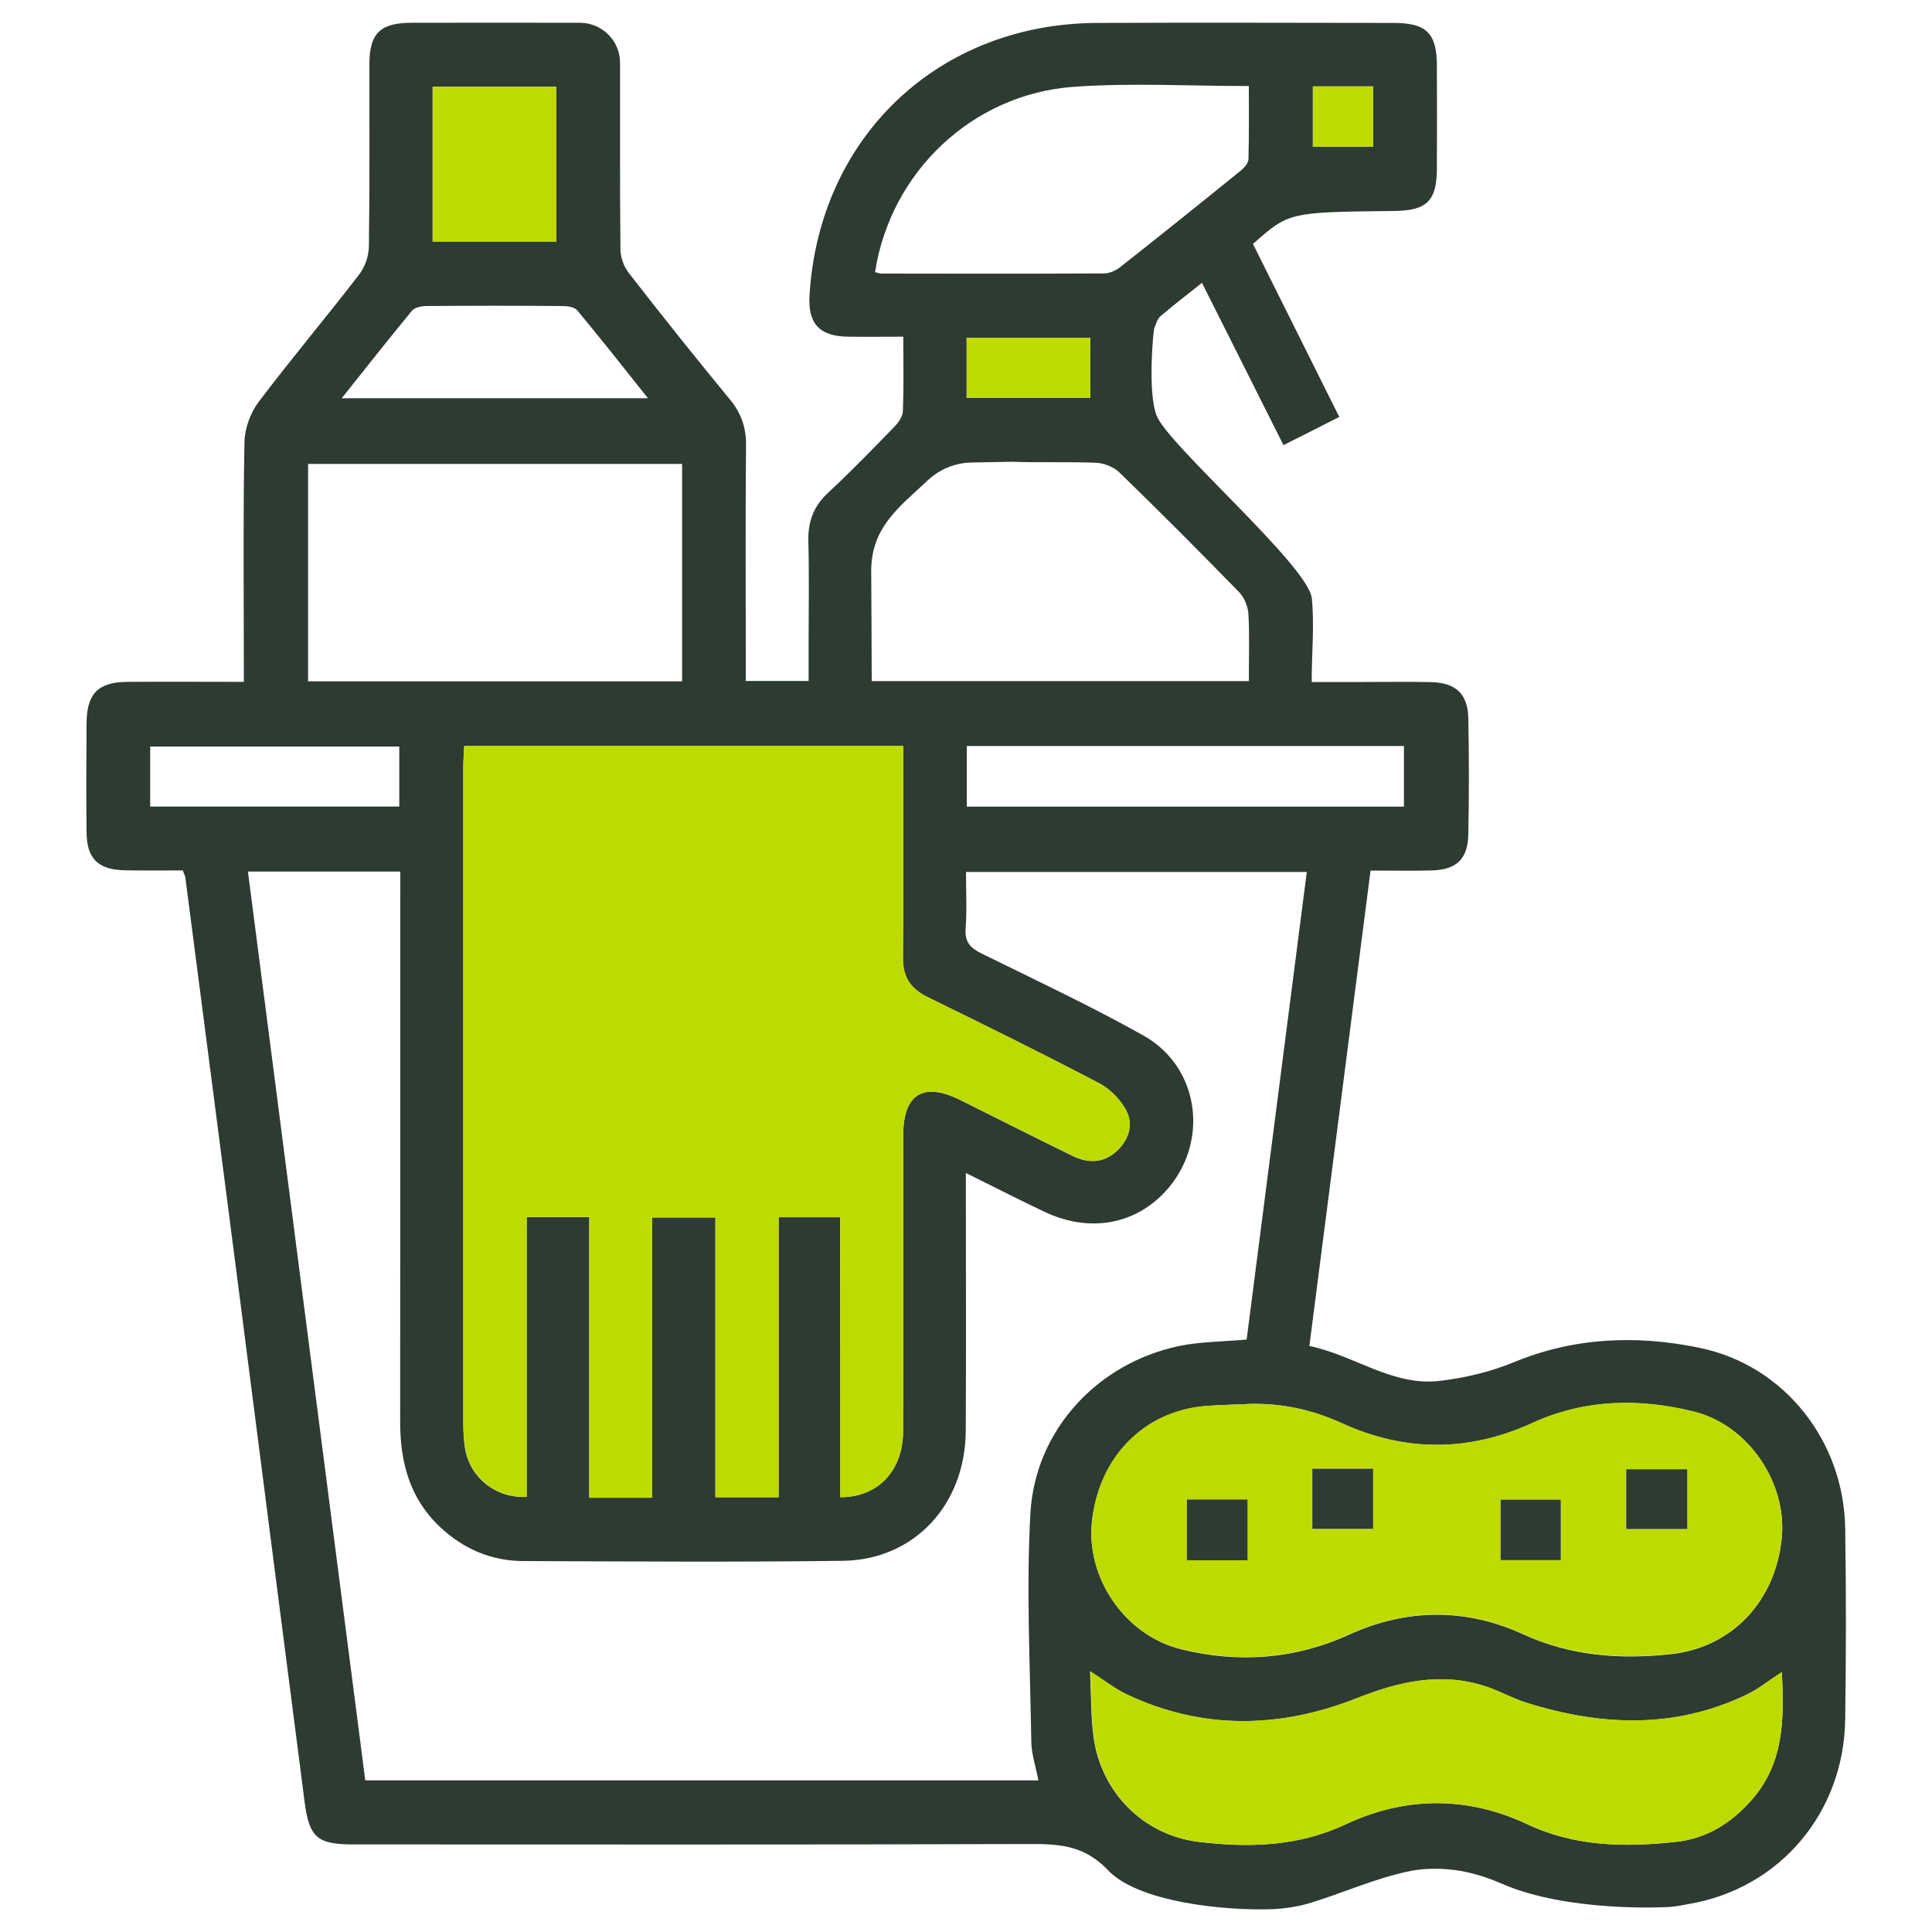
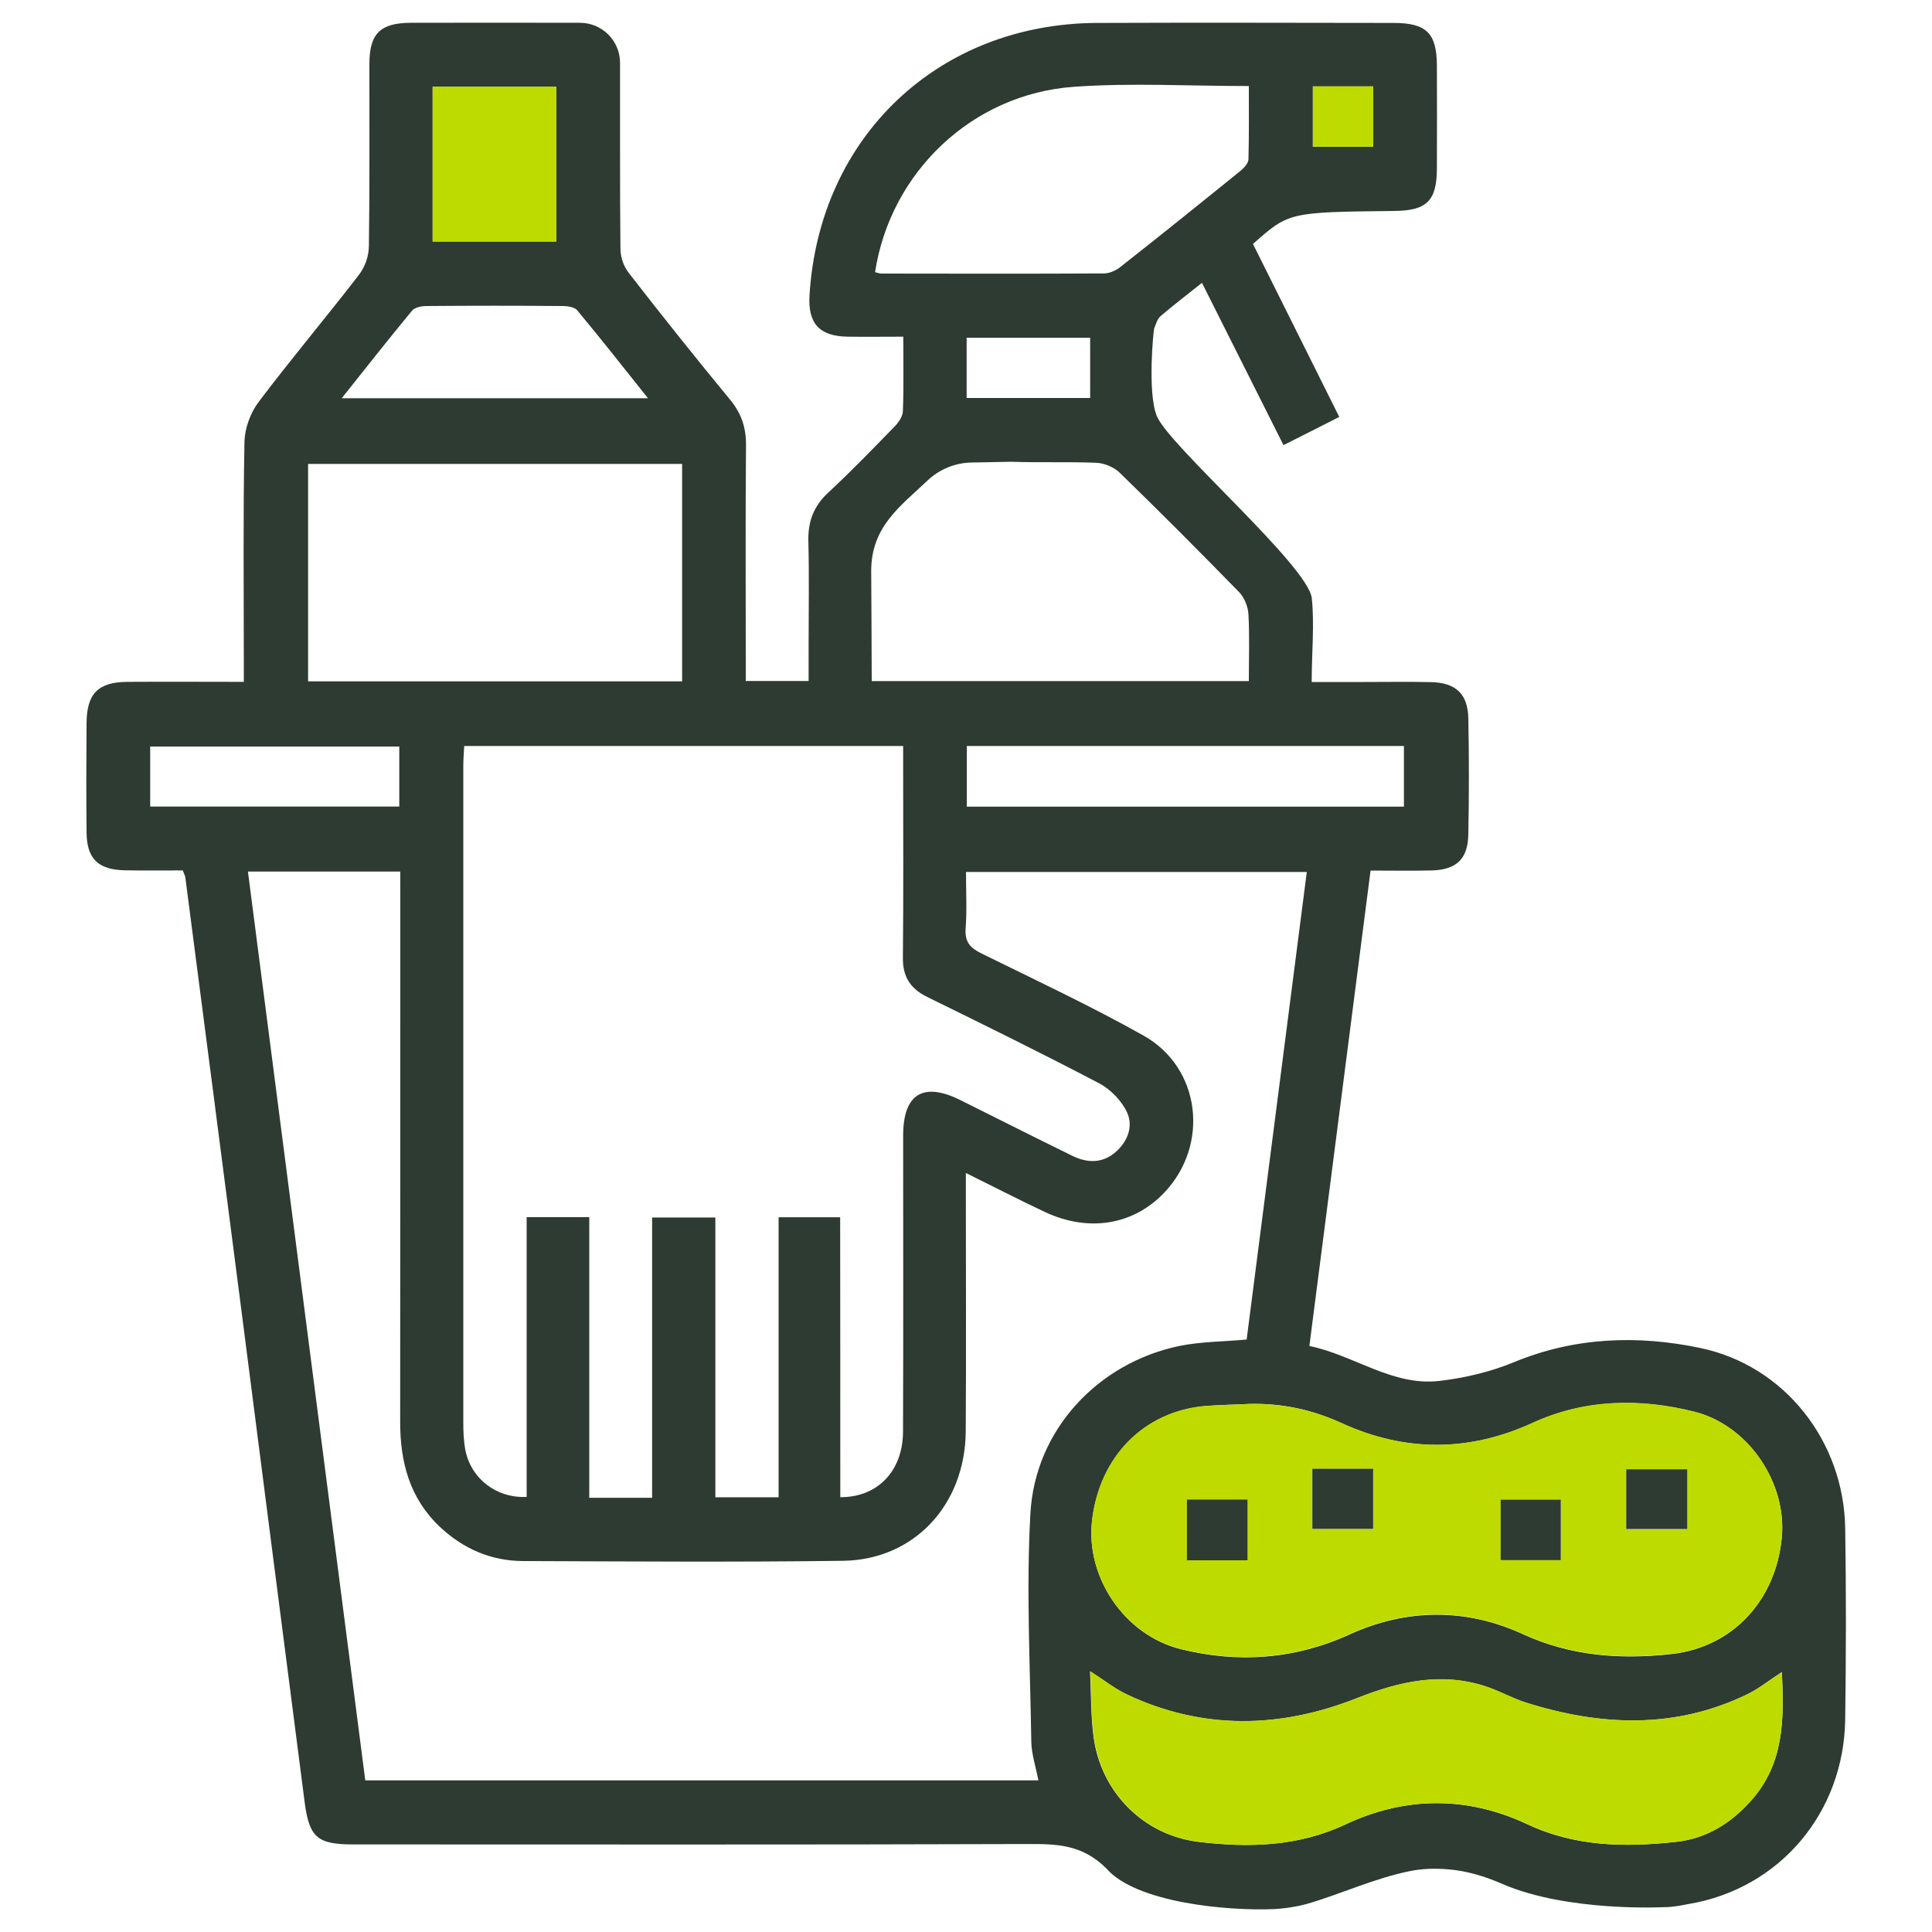
<svg xmlns="http://www.w3.org/2000/svg" version="1.1" id="Laag_1" x="0px" y="0px" viewBox="0 0 150 150" style="enable-background:new 0 0 150 150;" xml:space="preserve">
  <style type="text/css">
	.st0{fill:#2D3B32;}
	.st1{fill:#BEDB00;}
</style>
  <g>
    <path class="st0" d="M85.92,145.09c-1.89-1.9-3.87-1.93-6.2-1.92c-17.43,0.06-34.86,0.03-52.28,0.03c-2.79,0-3.43-0.52-3.79-3.3   c-1.67-12.88-3.31-25.76-4.97-38.65c-1.42-11.04-2.86-22.08-4.29-33.12c-0.02-0.13-0.09-0.26-0.2-0.55c-1.47,0-2.99,0.02-4.5-0.01   c-2.08-0.04-2.96-0.91-2.97-2.97c-0.03-2.81-0.02-5.62,0-8.43c0.01-2.31,0.89-3.22,3.18-3.23c2.95-0.02,5.89,0,9.03,0   c0-0.62,0-1.12,0-1.63c0-5.67-0.06-11.33,0.05-17c0.02-1.05,0.46-2.25,1.09-3.09c2.52-3.34,5.23-6.55,7.78-9.86   c0.5-0.65,0.78-1.45,0.79-2.27c0.07-4.72,0.03-9.44,0.04-14.16c0.01-2.33,0.85-3.15,3.21-3.16c4.38-0.01,8.76-0.01,13.14,0   c1.71,0,3.11,1.39,3.11,3.11c0.01,4.81-0.02,9.62,0.03,14.43c0.01,0.69,0.24,1.36,0.67,1.91c2.57,3.31,5.18,6.58,7.85,9.82   c0.87,1.06,1.24,2.16,1.23,3.52c-0.05,5.57-0.02,11.14-0.02,16.71c0,0.51,0,1.02,0,1.6h4.88c0-0.96,0-1.9,0-2.83   c0-2.67,0.05-5.33-0.02-8c-0.04-1.53,0.4-2.74,1.55-3.8c1.78-1.65,3.47-3.4,5.16-5.14c0.3-0.31,0.62-0.78,0.63-1.18   c0.07-1.85,0.03-3.71,0.03-5.78c-1.48,0-2.89,0.02-4.3,0c-2.21-0.03-3.11-1.02-2.98-3.2C63.59,10.61,72.88,1.82,85.2,1.78   c7.67-0.03,15.33-0.01,23,0c2.55,0,3.35,0.8,3.36,3.31c0.01,2.67,0.01,5.33,0,8c-0.01,2.52-0.79,3.27-3.35,3.29   c-8.14,0.09-8.14,0.09-10.93,2.56c2.18,4.36,4.4,8.81,6.7,13.43c-1.44,0.73-2.81,1.43-4.33,2.19c-2.11-4.21-4.19-8.34-6.33-12.6   c-1.16,0.93-2.22,1.73-3.22,2.59c-0.25,0.22-0.35,0.62-0.49,0.95c-0.05,0.12-0.54,4.93,0.2,6.79c0.9,2.28,11.79,11.66,12.04,14.17   c0.21,2.08-0.01,4.18-0.01,6.49c1.38,0,2.69,0,4,0c1.76,0,3.52-0.03,5.29,0.01c1.9,0.05,2.83,0.92,2.87,2.8c0.06,3,0.06,6,0,9   c-0.03,1.93-0.91,2.76-2.82,2.82c-1.52,0.04-3.04,0.01-4.77,0.01c-1.59,12.31-3.16,24.55-4.75,36.91   c3.49,0.72,6.46,3.15,10.13,2.71c1.95-0.23,3.94-0.7,5.75-1.45c4.72-1.95,9.59-2.12,14.44-1.11c6.57,1.36,11.18,7.25,11.28,14   c0.08,4.95,0.07,9.9,0,14.86c-0.1,7.16-5.02,13.12-12.17,14.32c0,0,0,0-0.01,0c-0.61,0.12-1.23,0.24-1.85,0.24   c0,0-7.51,0.4-12.58-1.8c-1.36-0.59-2.78-1.03-4.26-1.14c-1-0.08-1.99-0.05-2.92,0.14c-2.76,0.56-5.35,1.77-7.87,2.51   c-0.8,0.24-1.85,0.4-2.68,0.44C95.27,148.38,88.22,147.72,85.92,145.09z M31.08,67.67c-4.02,0-7.85,0-11.83,0   c3.05,23.59,6.08,47.1,9.11,70.56c17.55,0,34.89,0,52.26,0c-0.2-1.07-0.54-2.05-0.55-3.03c-0.09-5.9-0.4-11.81-0.07-17.69   c0.36-6.49,5.23-11.69,11.57-13.01c1.66-0.34,3.39-0.33,5.22-0.5c1.56-12.09,3.11-24.18,4.67-36.3c-8.95,0-17.67,0-26.46,0   c0,1.55,0.08,2.98-0.03,4.4c-0.07,1.03,0.35,1.49,1.22,1.92c4.22,2.08,8.49,4.08,12.59,6.38c4.44,2.49,5.14,8.44,1.65,12.16   c-2.4,2.55-5.89,3.14-9.3,1.54c-2-0.94-3.97-1.96-6.14-3.03c0,0.74,0,1.26,0,1.77c0,6.09,0.03,12.19-0.01,18.28   c-0.04,5.7-3.99,9.98-9.52,10.06c-8.28,0.11-16.57,0.05-24.85,0.02c-2.48-0.01-4.64-0.95-6.45-2.65c-2.35-2.21-3.09-5.02-3.09-8.14   c0.01-13.66,0.01-27.33,0.01-40.99C31.08,68.86,31.08,68.31,31.08,67.67z M65.24,116.24c2.89,0.02,4.86-2.03,4.87-5.08   c0.03-7.66,0.01-15.33,0.01-22.99c0-3.24,1.56-4.2,4.46-2.75c2.89,1.44,5.78,2.9,8.68,4.32c1.14,0.56,2.32,0.6,3.34-0.28   c0.95-0.82,1.4-2,0.91-3.08c-0.41-0.9-1.27-1.79-2.15-2.26c-4.42-2.32-8.9-4.52-13.38-6.72c-1.3-0.64-1.9-1.57-1.88-3.04   c0.05-4.95,0.02-9.9,0.02-14.85c0-0.51,0-1.02,0-1.59c-11.43,0-22.69,0-34.08,0c-0.03,0.56-0.07,1.07-0.07,1.58   c0,17,0,33.99,0,50.99c0,0.66,0.03,1.34,0.14,1.99c0.39,2.26,2.4,3.86,4.78,3.74c0-7.21,0-14.42,0-21.72c1.65,0,3.15,0,4.86,0   c0,7.3,0,14.54,0,21.79c1.72,0,3.22,0,4.88,0c0-7.29,0-14.5,0-21.76c1.7,0,3.23,0,4.91,0c0,7.32,0,14.53,0,21.72   c1.69,0,3.23,0,4.91,0c0-7.33,0-14.53,0-21.74c1.65,0,3.15,0,4.78,0C65.24,101.81,65.24,109.03,65.24,116.24z M97.01,109   c-1.14,0.06-2.28,0.07-3.42,0.17c-4.79,0.41-8.26,3.96-8.81,8.96c-0.47,4.32,2.5,8.83,6.93,9.92c4.43,1.09,8.82,0.79,13.09-1.16   c4.42-2.01,9.02-2.04,13.42-0.02c3.75,1.72,7.59,1.99,11.57,1.55c4.71-0.53,8.09-4.14,8.55-9.06c0.39-4.19-2.54-8.68-6.81-9.75   c-4.21-1.05-8.48-0.99-12.56,0.88c-4.91,2.24-9.86,2.26-14.76,0.03C101.91,109.45,99.54,108.94,97.01,109z M138.34,129.82   c-1,0.65-1.79,1.29-2.67,1.72c-5.63,2.73-11.4,2.48-17.21,0.65c-1.04-0.33-2-0.88-3.04-1.23c-3.49-1.17-6.76-0.42-10.11,0.9   c-5.93,2.34-11.95,2.48-17.85-0.31c-0.92-0.43-1.73-1.08-2.83-1.79c0.09,1.86,0.06,3.48,0.27,5.06c0.55,4.28,3.84,7.65,8.13,8.18   c3.9,0.47,7.74,0.38,11.45-1.36c4.64-2.18,9.45-2.19,14.09-0.01c3.76,1.77,7.64,1.8,11.59,1.37c2.36-0.26,4.28-1.48,5.84-3.26   C138.51,136.9,138.53,133.5,138.34,129.82z M52.96,52.9c0-5.71,0-11.26,0-16.88c-9.72,0-19.39,0-29.04,0c0,5.7,0,11.28,0,16.88   C33.63,52.9,43.23,52.9,52.96,52.9z M96.96,52.88c0-1.84,0.06-3.51-0.03-5.17c-0.03-0.59-0.31-1.3-0.71-1.72   c-3.06-3.14-6.15-6.24-9.29-9.29c-0.45-0.44-1.21-0.75-1.84-0.77c-2.19-0.09-4.48,0-6.56-0.08c-1.23,0.03-2.26,0.04-3.09,0.06   c-1.28,0.02-2.5,0.52-3.43,1.4c-2.12,2.01-4.37,3.58-4.37,7.02c0.01,2.58,0.04,5.96,0.04,8.55H96.96z M67.94,21.13   c0.21,0.05,0.35,0.11,0.49,0.11c5.76,0.01,11.51,0.02,17.27-0.01c0.43,0,0.93-0.22,1.27-0.49c3.14-2.47,6.25-4.97,9.36-7.49   c0.27-0.22,0.59-0.58,0.6-0.88c0.05-1.88,0.03-3.77,0.03-5.69c-4.67,0-9.15-0.26-13.59,0.06C75.48,7.3,69.13,13.37,67.94,21.13z    M75.06,62.63c11.38,0,22.63,0,33.94,0c0-1.61,0-3.14,0-4.71c-11.37,0-22.62,0-33.94,0C75.06,59.5,75.06,61,75.06,62.63z    M50.31,30.92c-1.93-2.42-3.68-4.65-5.49-6.82c-0.21-0.26-0.75-0.34-1.14-0.34c-3.52-0.03-7.03-0.03-10.55,0   c-0.39,0-0.92,0.1-1.14,0.36c-1.8,2.18-3.55,4.4-5.46,6.8C34.53,30.92,42.25,30.92,50.31,30.92z M33.59,18.75c3.3,0,6.46,0,9.6,0   c0-4.08,0-8.04,0-12.01c-3.25,0-6.4,0-9.6,0C33.59,10.78,33.59,14.71,33.59,18.75z M31,57.96c-6.58,0-12.97,0-19.34,0   c0,1.63,0,3.13,0,4.66c6.49,0,12.88,0,19.34,0C31,61.02,31,59.52,31,57.96z M75.05,30.9c3.28,0,6.42,0,9.59,0c0-1.61,0-3.11,0-4.68   c-3.23,0-6.38,0-9.59,0C75.05,27.81,75.05,29.3,75.05,30.9z M101.93,6.71c0,1.64,0,3.17,0,4.68c1.64,0,3.17,0,4.69,0   c0-1.61,0-3.11,0-4.68C105.05,6.71,103.55,6.71,101.93,6.71z" />
-     <path class="st1" d="M65.24,116.24c0-7.22,0-14.43,0-21.74c-1.62,0-3.12,0-4.78,0c0,7.21,0,14.42,0,21.74c-1.68,0-3.22,0-4.91,0   c0-7.19,0-14.39,0-21.72c-1.69,0-3.22,0-4.91,0c0,7.26,0,14.47,0,21.76c-1.66,0-3.16,0-4.88,0c0-7.25,0-14.49,0-21.79   c-1.71,0-3.21,0-4.86,0c0,7.3,0,14.51,0,21.72c-2.37,0.12-4.38-1.49-4.78-3.74c-0.11-0.65-0.14-1.33-0.14-1.99   c-0.01-17-0.01-33.99,0-50.99c0-0.51,0.04-1.02,0.07-1.58c11.39,0,22.65,0,34.08,0c0,0.58,0,1.09,0,1.59   c0,4.95,0.03,9.9-0.02,14.85c-0.01,1.48,0.58,2.4,1.88,3.04c4.48,2.2,8.96,4.4,13.38,6.72c0.88,0.47,1.74,1.36,2.15,2.26   c0.5,1.08,0.05,2.26-0.91,3.08c-1.03,0.88-2.2,0.84-3.34,0.28c-2.91-1.42-5.79-2.88-8.68-4.32c-2.9-1.44-4.46-0.48-4.46,2.75   c0,7.66,0.02,15.33-0.01,22.99C70.1,114.21,68.14,116.26,65.24,116.24z" />
    <path class="st1" d="M97.01,109c2.52-0.06,4.9,0.45,7.2,1.5c4.91,2.24,9.85,2.22,14.76-0.03c4.08-1.87,8.35-1.93,12.56-0.88   c4.27,1.07,7.19,5.56,6.81,9.75c-0.46,4.93-3.83,8.54-8.55,9.06c-3.98,0.44-7.82,0.17-11.57-1.55c-4.4-2.02-9.01-1.99-13.42,0.02   c-4.27,1.95-8.66,2.25-13.09,1.16c-4.43-1.09-7.41-5.6-6.93-9.92c0.54-5,4.02-8.55,8.81-8.96C94.73,109.08,95.87,109.06,97.01,109z    M101.89,118.7c1.68,0,3.21,0,4.72,0c0-1.62,0-3.12,0-4.67c-1.61,0-3.13,0-4.72,0C101.89,115.63,101.89,117.13,101.89,118.7z    M92.15,116.42c0,1.65,0,3.15,0,4.72c1.61,0,3.14,0,4.71,0c0-1.62,0-3.15,0-4.72C95.26,116.42,93.76,116.42,92.15,116.42z    M116.51,116.43c0,1.61,0,3.14,0,4.7c1.62,0,3.16,0,4.67,0c0-1.63,0-3.17,0-4.7C119.57,116.43,118.07,116.43,116.51,116.43z    M131,114.07c-1.67,0-3.2,0-4.74,0c0,1.62,0,3.12,0,4.64c1.63,0,3.16,0,4.74,0C131,117.12,131,115.65,131,114.07z" />
    <path class="st1" d="M138.34,129.82c0.19,3.68,0.16,7.08-2.32,9.91c-1.56,1.79-3.48,3-5.84,3.26c-3.95,0.44-7.83,0.4-11.59-1.37   c-4.64-2.18-9.45-2.17-14.09,0.01c-3.71,1.75-7.56,1.84-11.45,1.36c-4.29-0.52-7.58-3.9-8.13-8.18c-0.21-1.58-0.18-3.2-0.27-5.06   c1.1,0.7,1.91,1.35,2.83,1.79c5.89,2.79,11.92,2.65,17.85,0.31c3.35-1.33,6.61-2.07,10.11-0.9c1.03,0.35,2,0.9,3.04,1.23   c5.81,1.83,11.57,2.08,17.21-0.65C136.56,131.11,137.34,130.48,138.34,129.82z" />
    <path class="st1" d="M33.59,18.75c0-4.04,0-7.98,0-12.01c3.19,0,6.35,0,9.6,0c0,3.97,0,7.94,0,12.01   C40.05,18.75,36.89,18.75,33.59,18.75z" />
-     <path class="st1" d="M75.05,30.9c0-1.6,0-3.1,0-4.68c3.22,0,6.37,0,9.59,0c0,1.57,0,3.07,0,4.68C81.48,30.9,78.33,30.9,75.05,30.9z   " />
    <path class="st1" d="M101.93,6.71c1.62,0,3.12,0,4.69,0c0,1.57,0,3.07,0,4.68c-1.52,0-3.06,0-4.69,0   C101.93,9.88,101.93,8.35,101.93,6.71z" />
    <path class="st0" d="M101.89,118.7c0-1.57,0-3.07,0-4.67c1.59,0,3.12,0,4.72,0c0,1.55,0,3.05,0,4.67   C105.1,118.7,103.57,118.7,101.89,118.7z" />
    <path class="st0" d="M92.15,116.42c1.61,0,3.11,0,4.71,0c0,1.57,0,3.11,0,4.72c-1.57,0-3.1,0-4.71,0   C92.15,119.58,92.15,118.08,92.15,116.42z" />
    <path class="st0" d="M116.51,116.43c1.56,0,3.06,0,4.67,0c0,1.53,0,3.06,0,4.7c-1.52,0-3.05,0-4.67,0   C116.51,119.58,116.51,118.04,116.51,116.43z" />
    <path class="st0" d="M131,114.07c0,1.59,0,3.05,0,4.64c-1.58,0-3.11,0-4.74,0c0-1.52,0-3.01,0-4.64   C127.8,114.07,129.33,114.07,131,114.07z" />
  </g>
</svg>